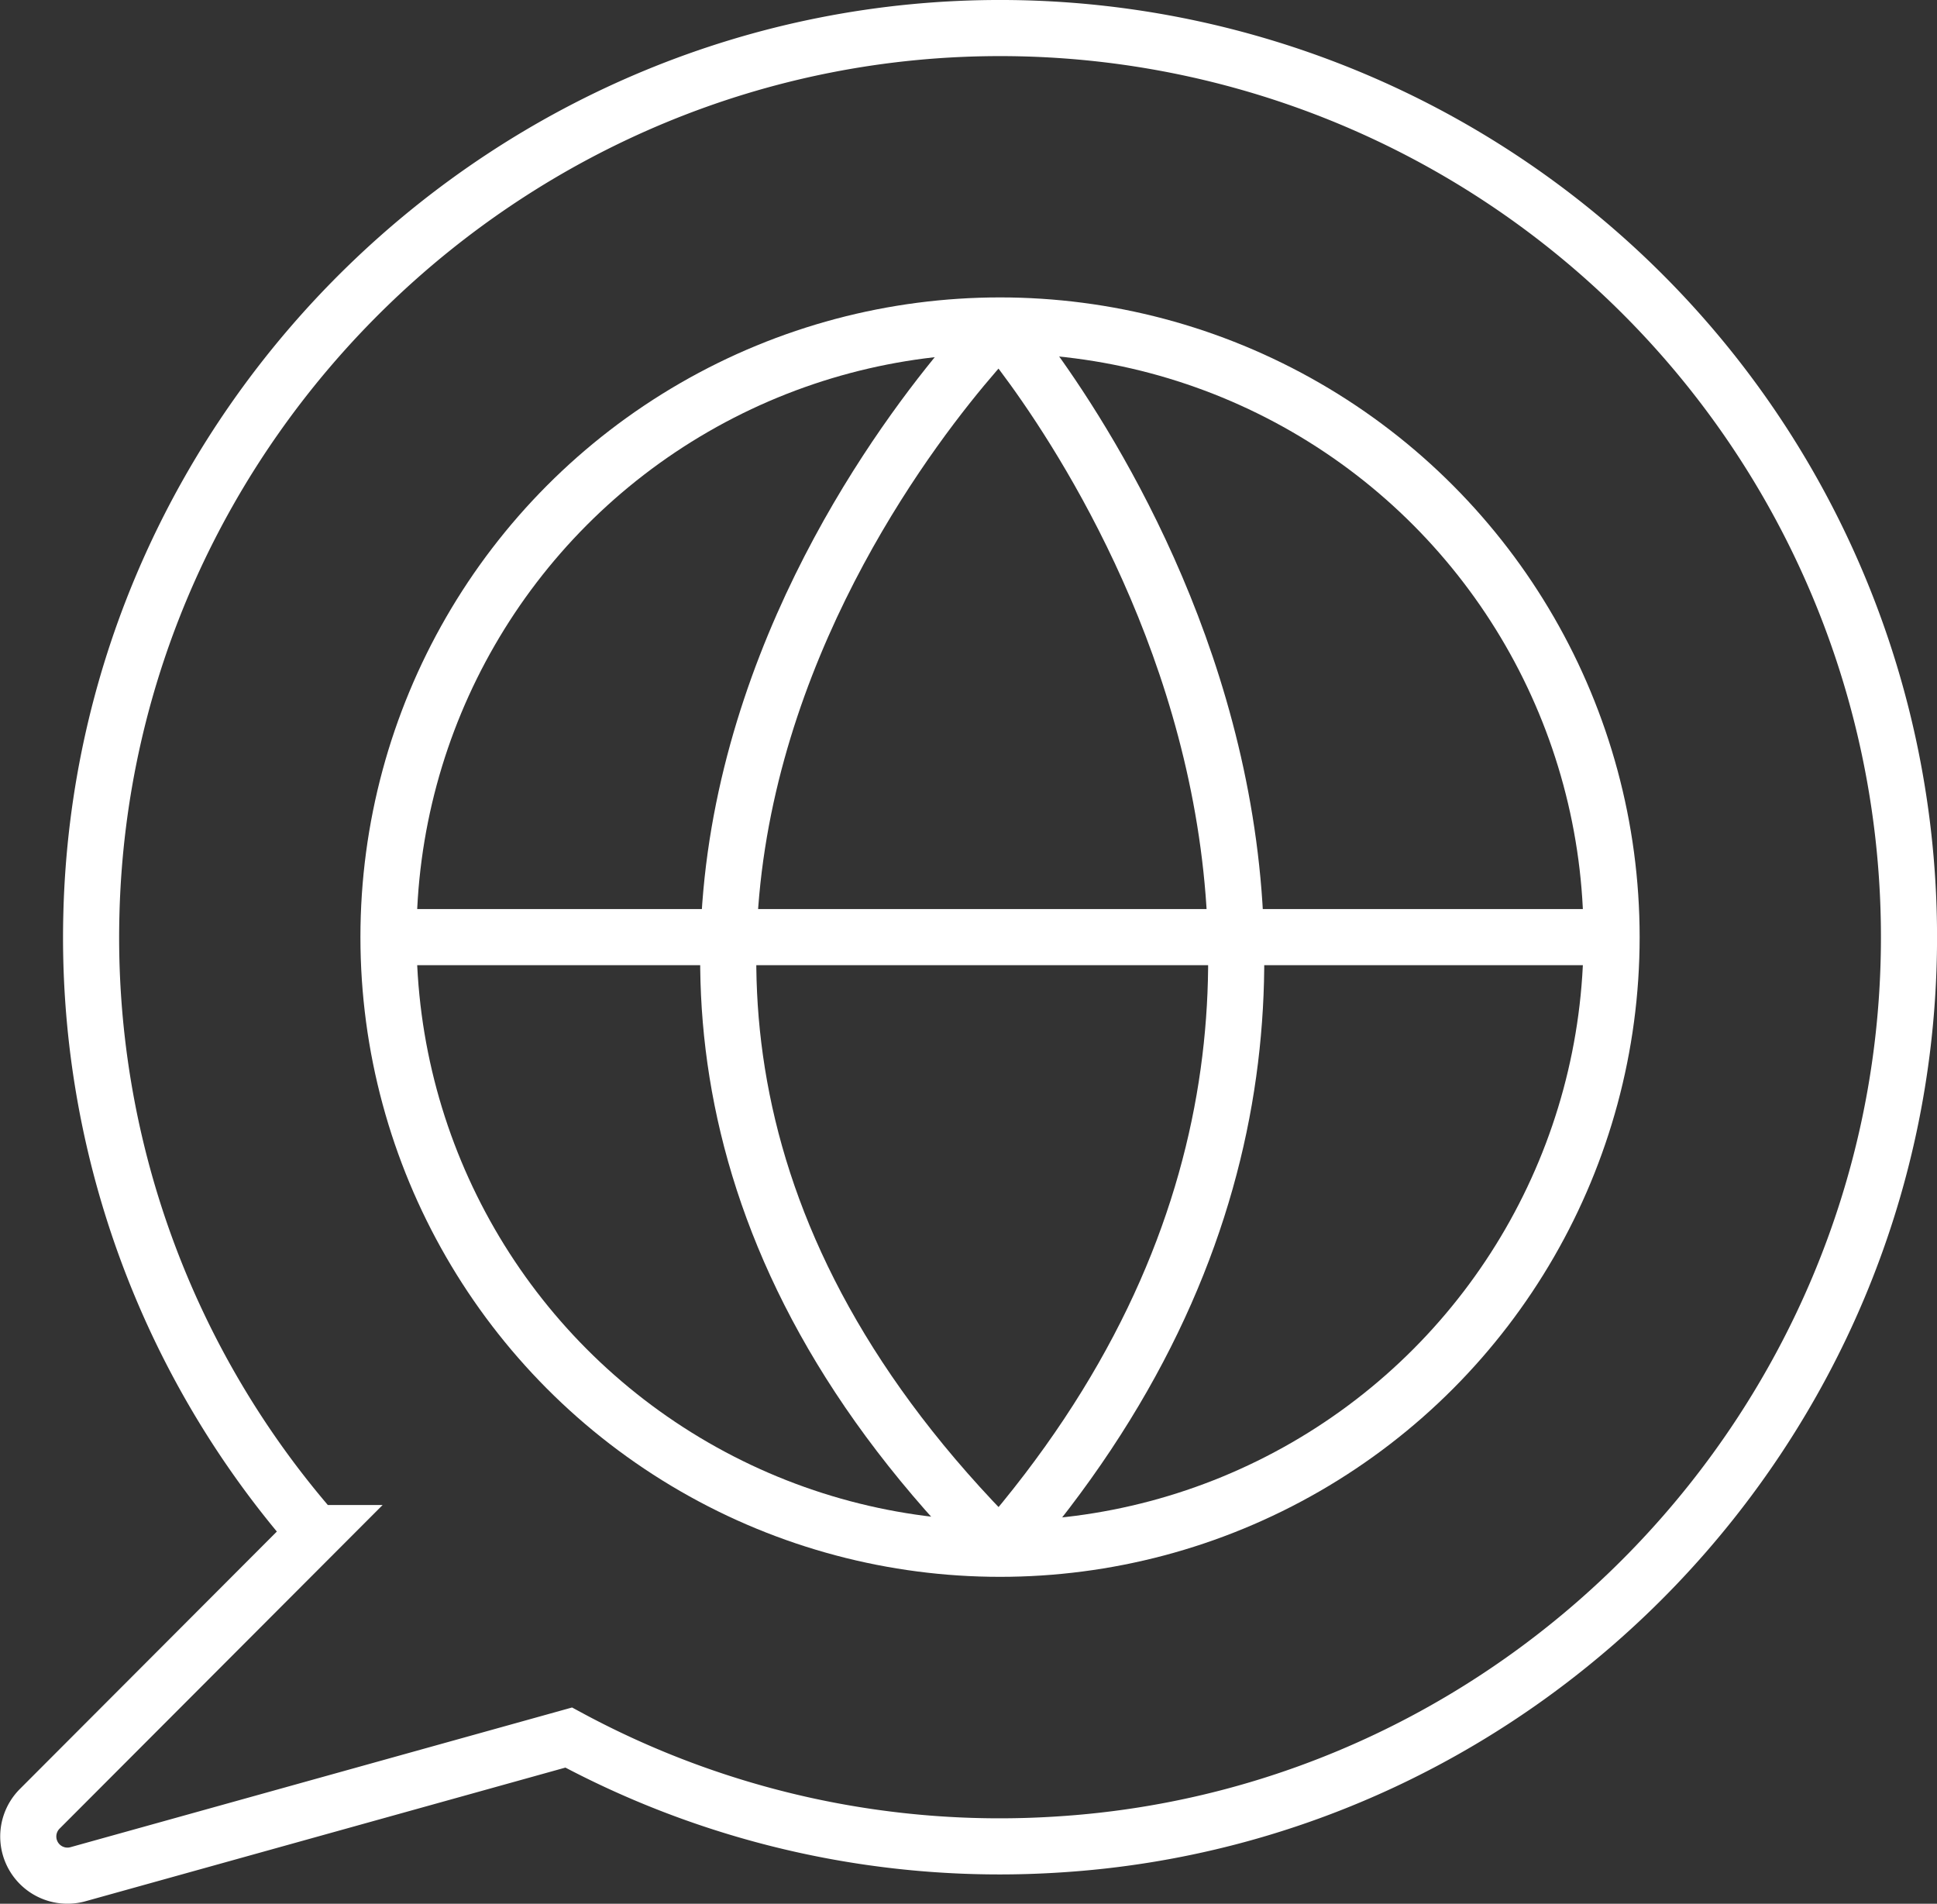
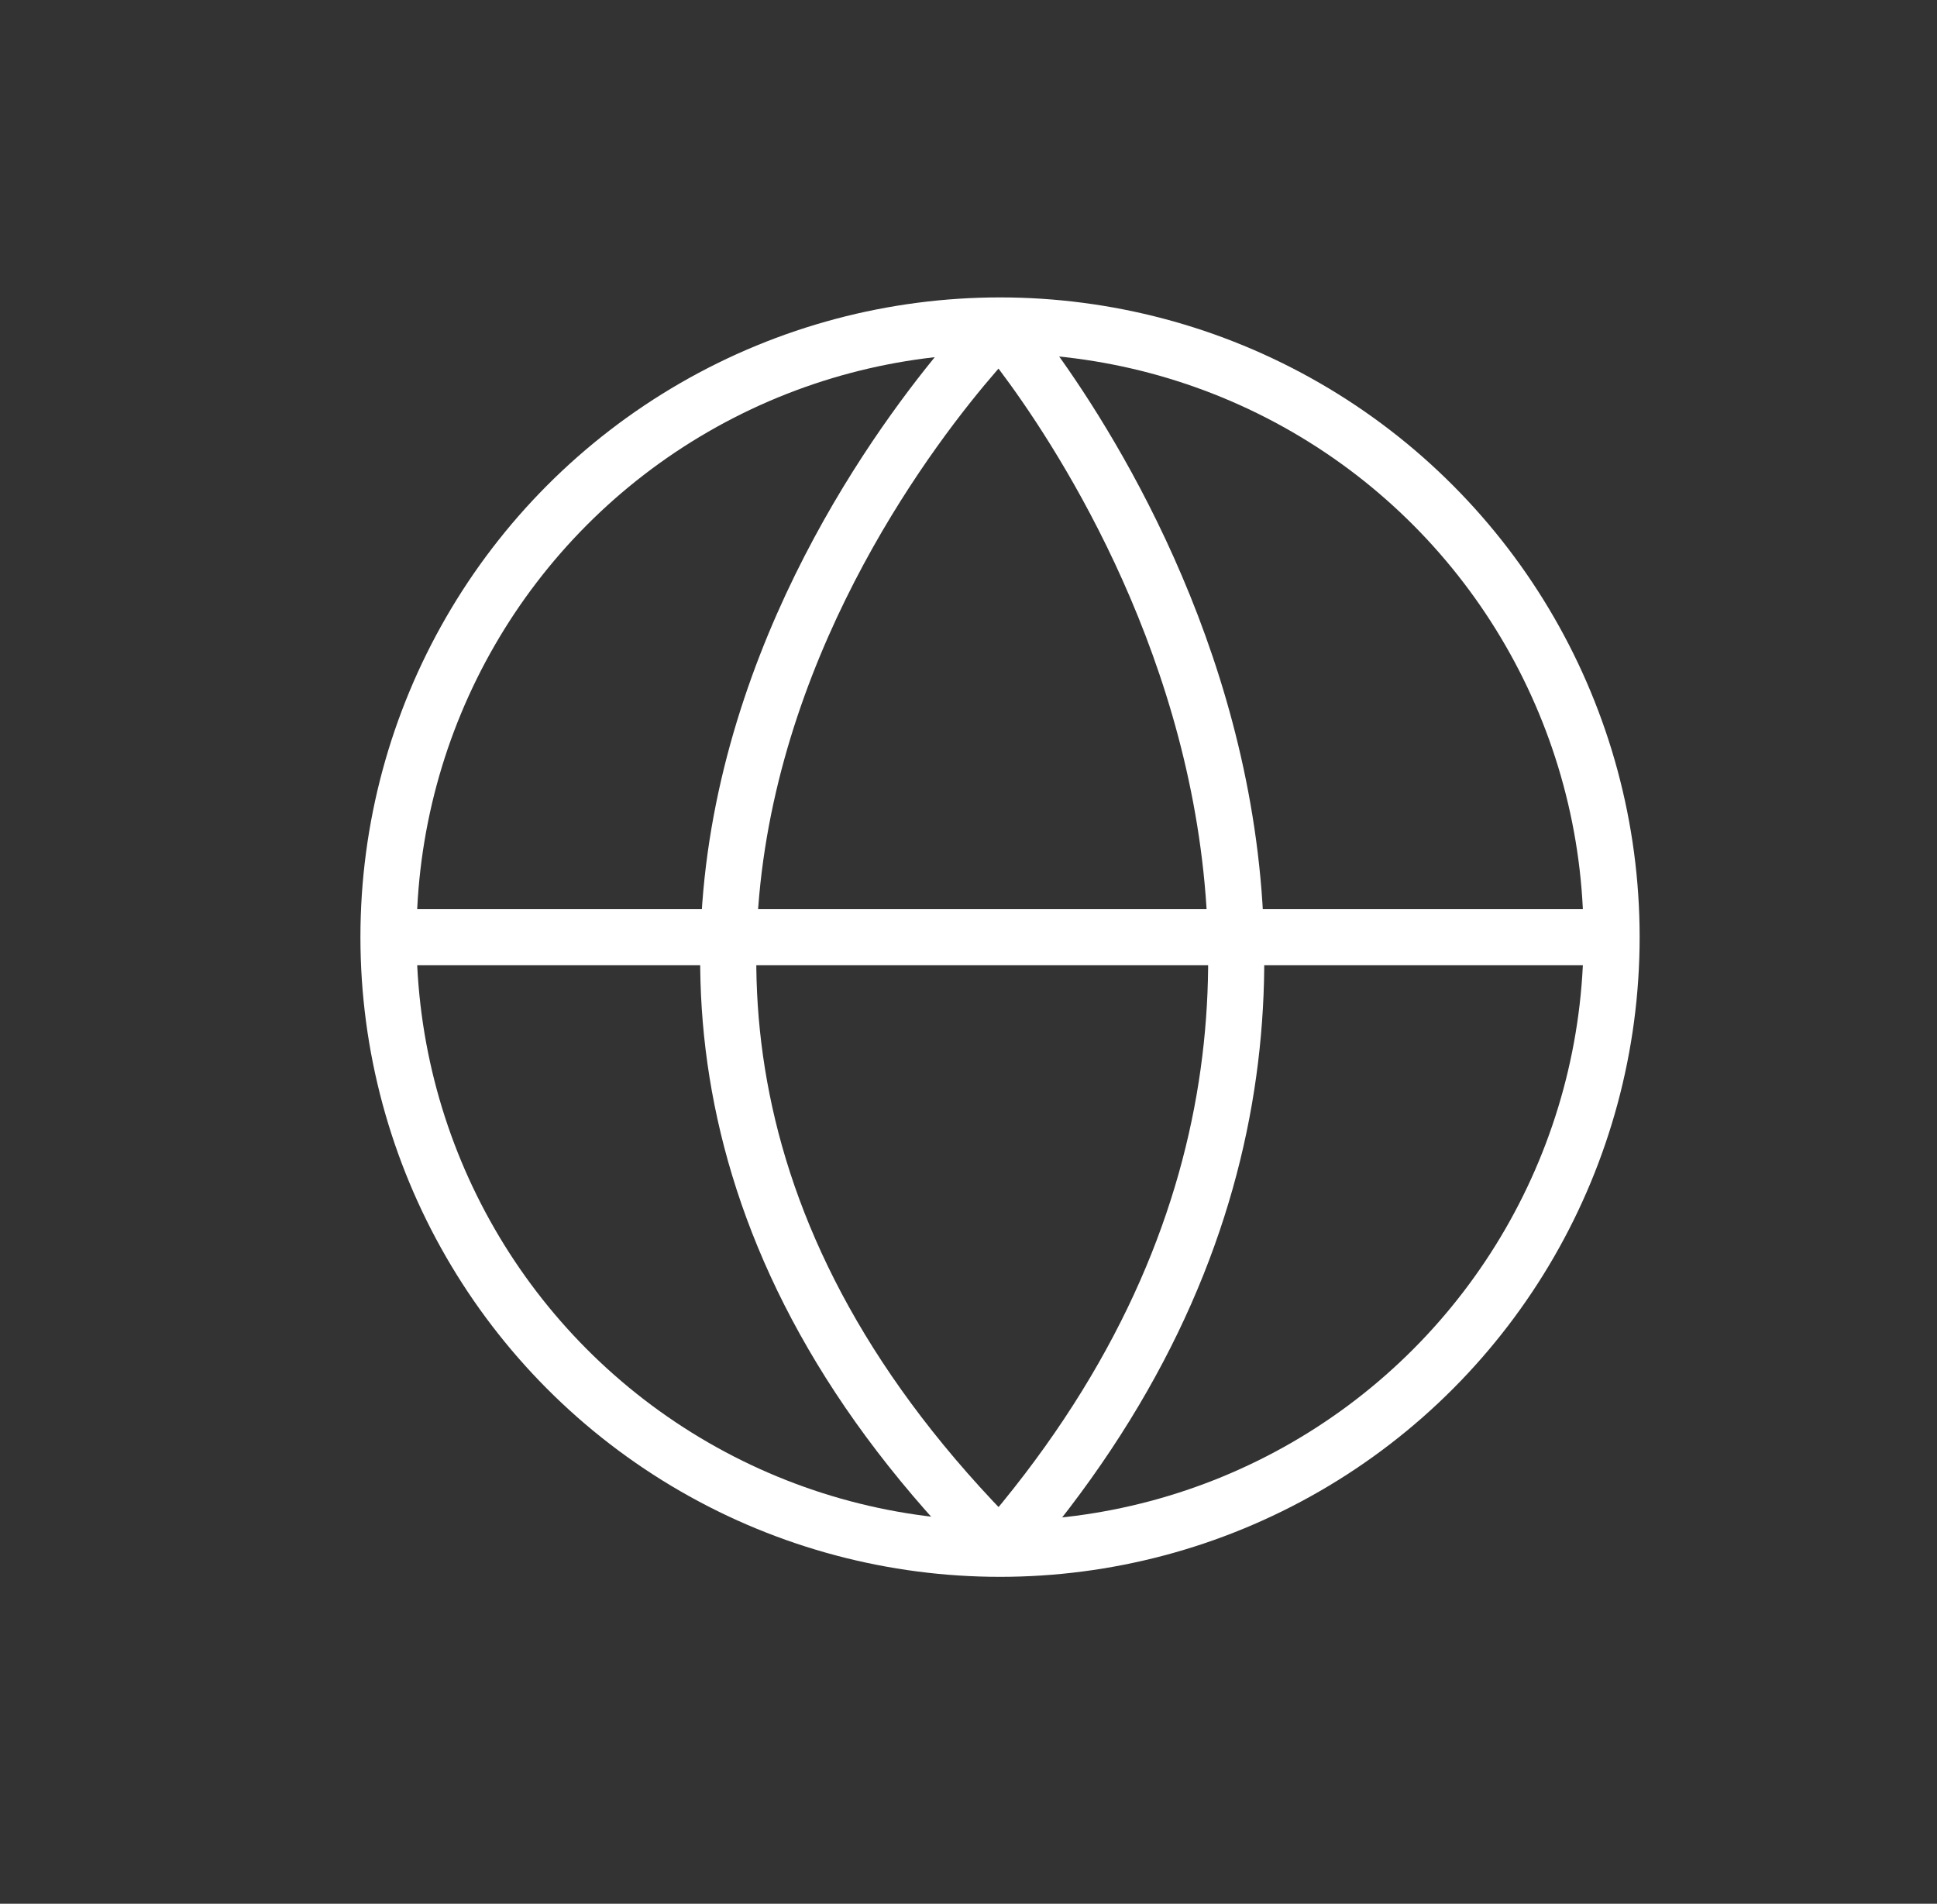
<svg xmlns="http://www.w3.org/2000/svg" viewBox="0 0 172.62 169.63">
  <rect x="0" y="0" width="172.62" height="169.63" fill="#333333" stroke="none" />
  <defs>
    <style>
      .cls-1 {
        fill: none;
        stroke: #fff;
        stroke-width: 5px;
      }
    </style>
  </defs>
  <title>idiomas</title>
  <g id="Capa_2" data-name="Capa 2">
    <g id="Capa_2-2" data-name="Capa 2">
      <g>
        <circle class="cls-1" cx="89.12" cy="83.5" r="54.5" />
-         <path class="cls-1" d="M50.68,154.82,6.94,167a3.49,3.49,0,0,1-3.4-5.83l24.53-24.57A80.52,80.52,0,0,1,8.14,81.64C9.13,37.7,45.59,2.27,89.55,2.5A81,81,0,0,1,170.11,85c-.76,42-34,76.76-75.84,79.35A80.88,80.88,0,0,1,50.68,154.82Z" />
        <path class="cls-1" d="M89.12,29s-54.5,54.5,0,109" />
        <path class="cls-1" d="M89.12,29s47.36,54.5,0,109" />
        <line class="cls-1" x1="34.62" y1="83.5" x2="143.62" y2="83.5" />
      </g>
    </g>
  </g>
</svg>